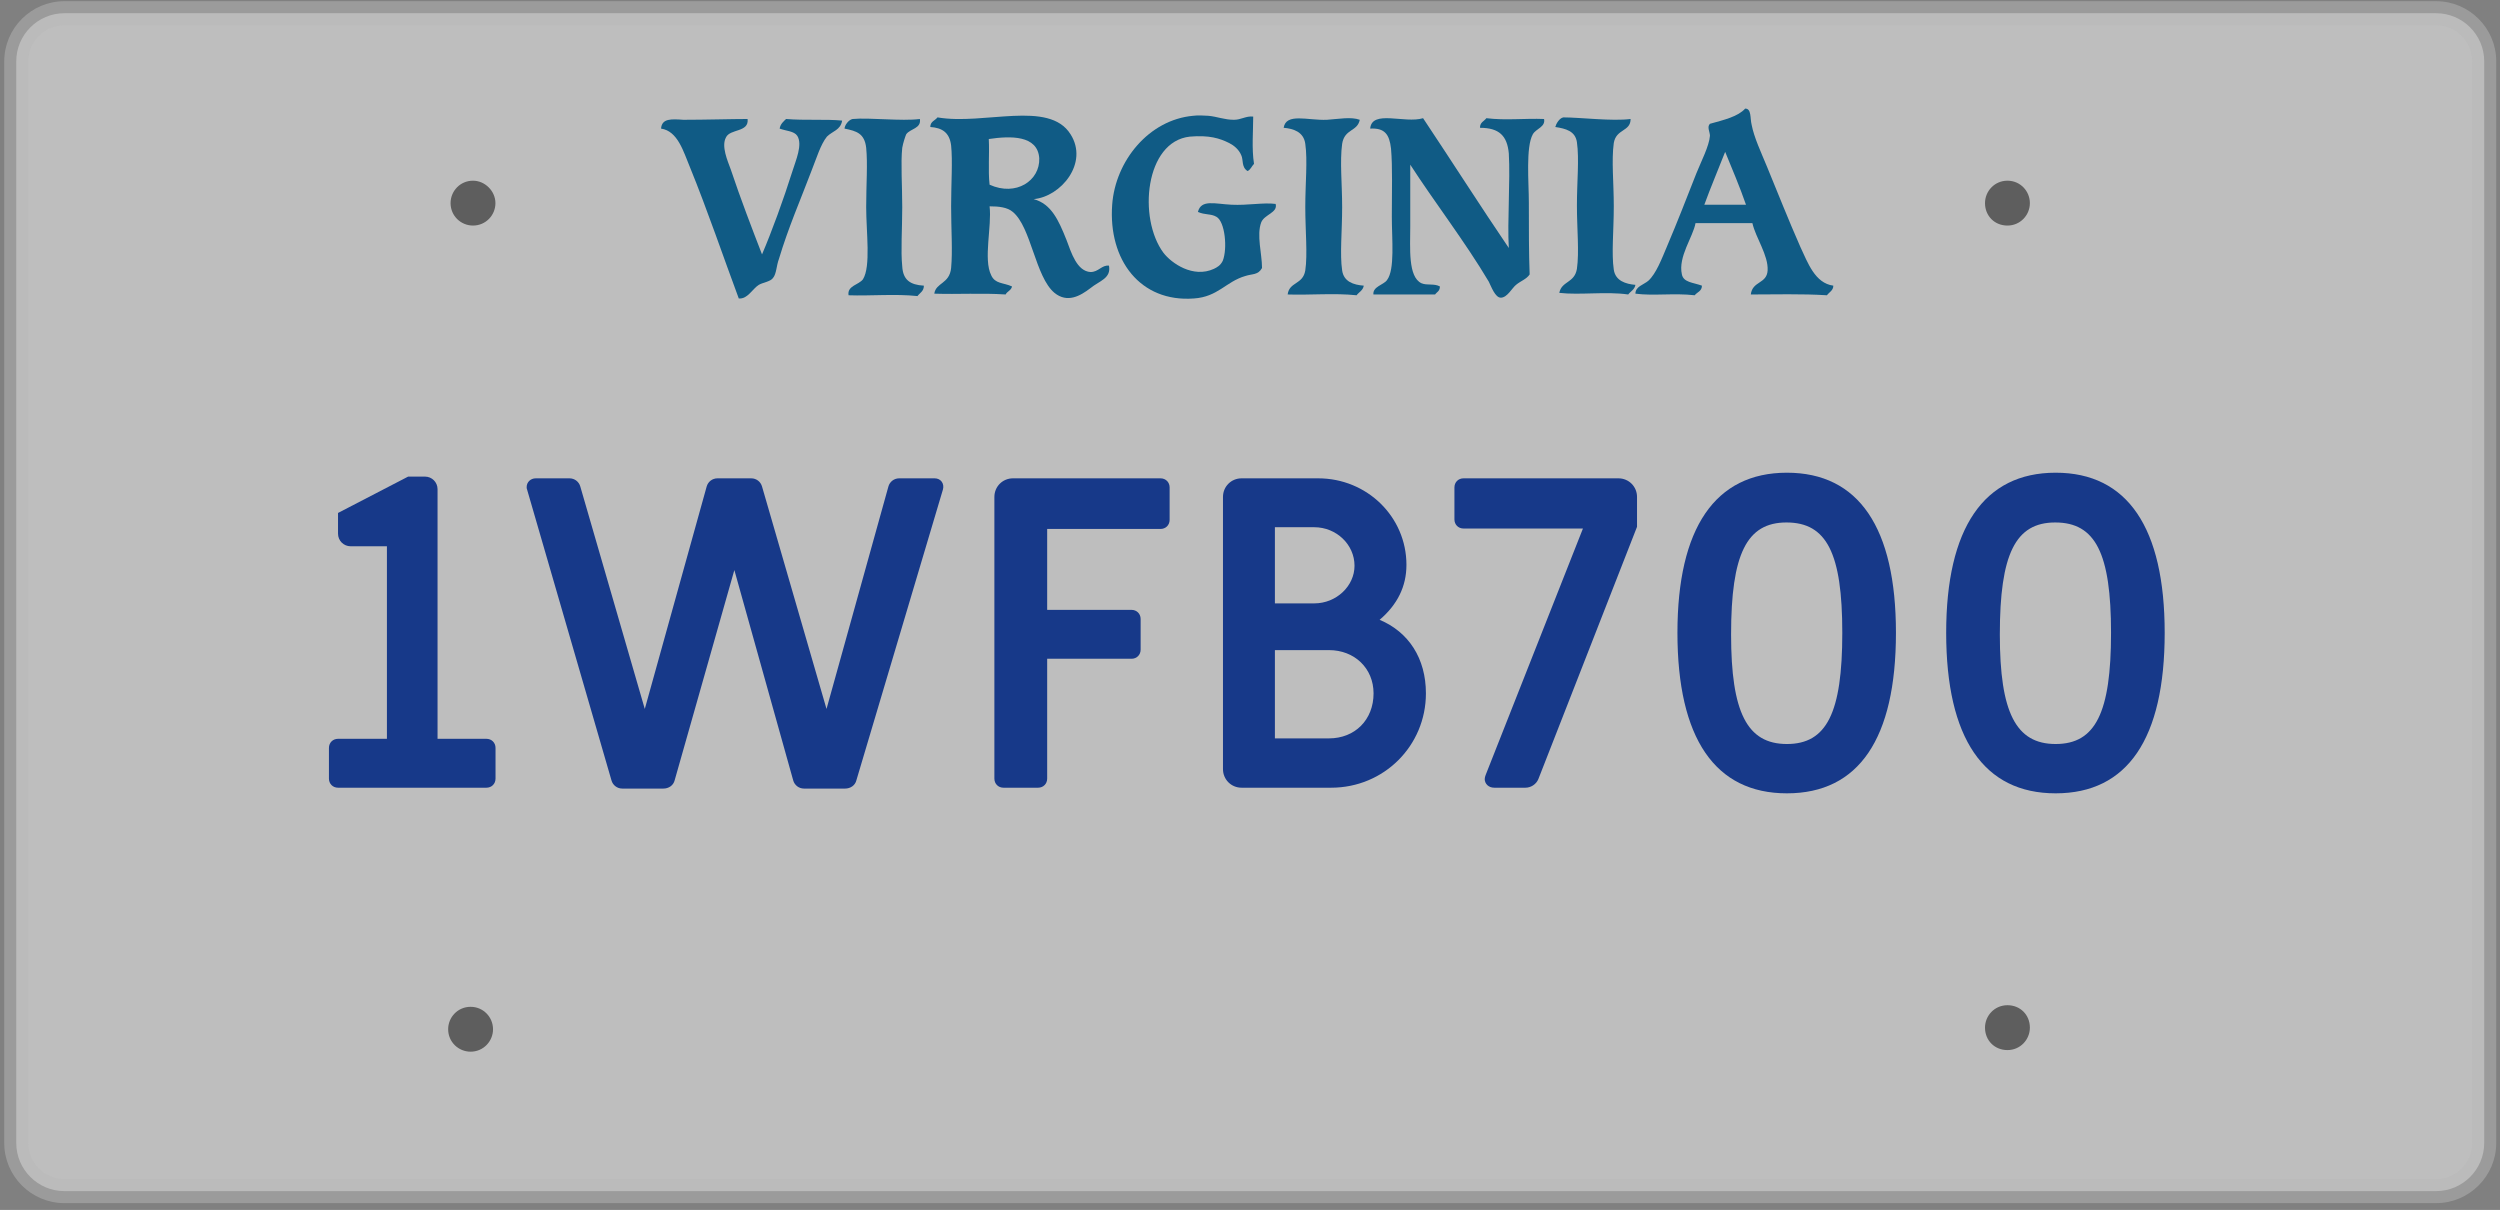
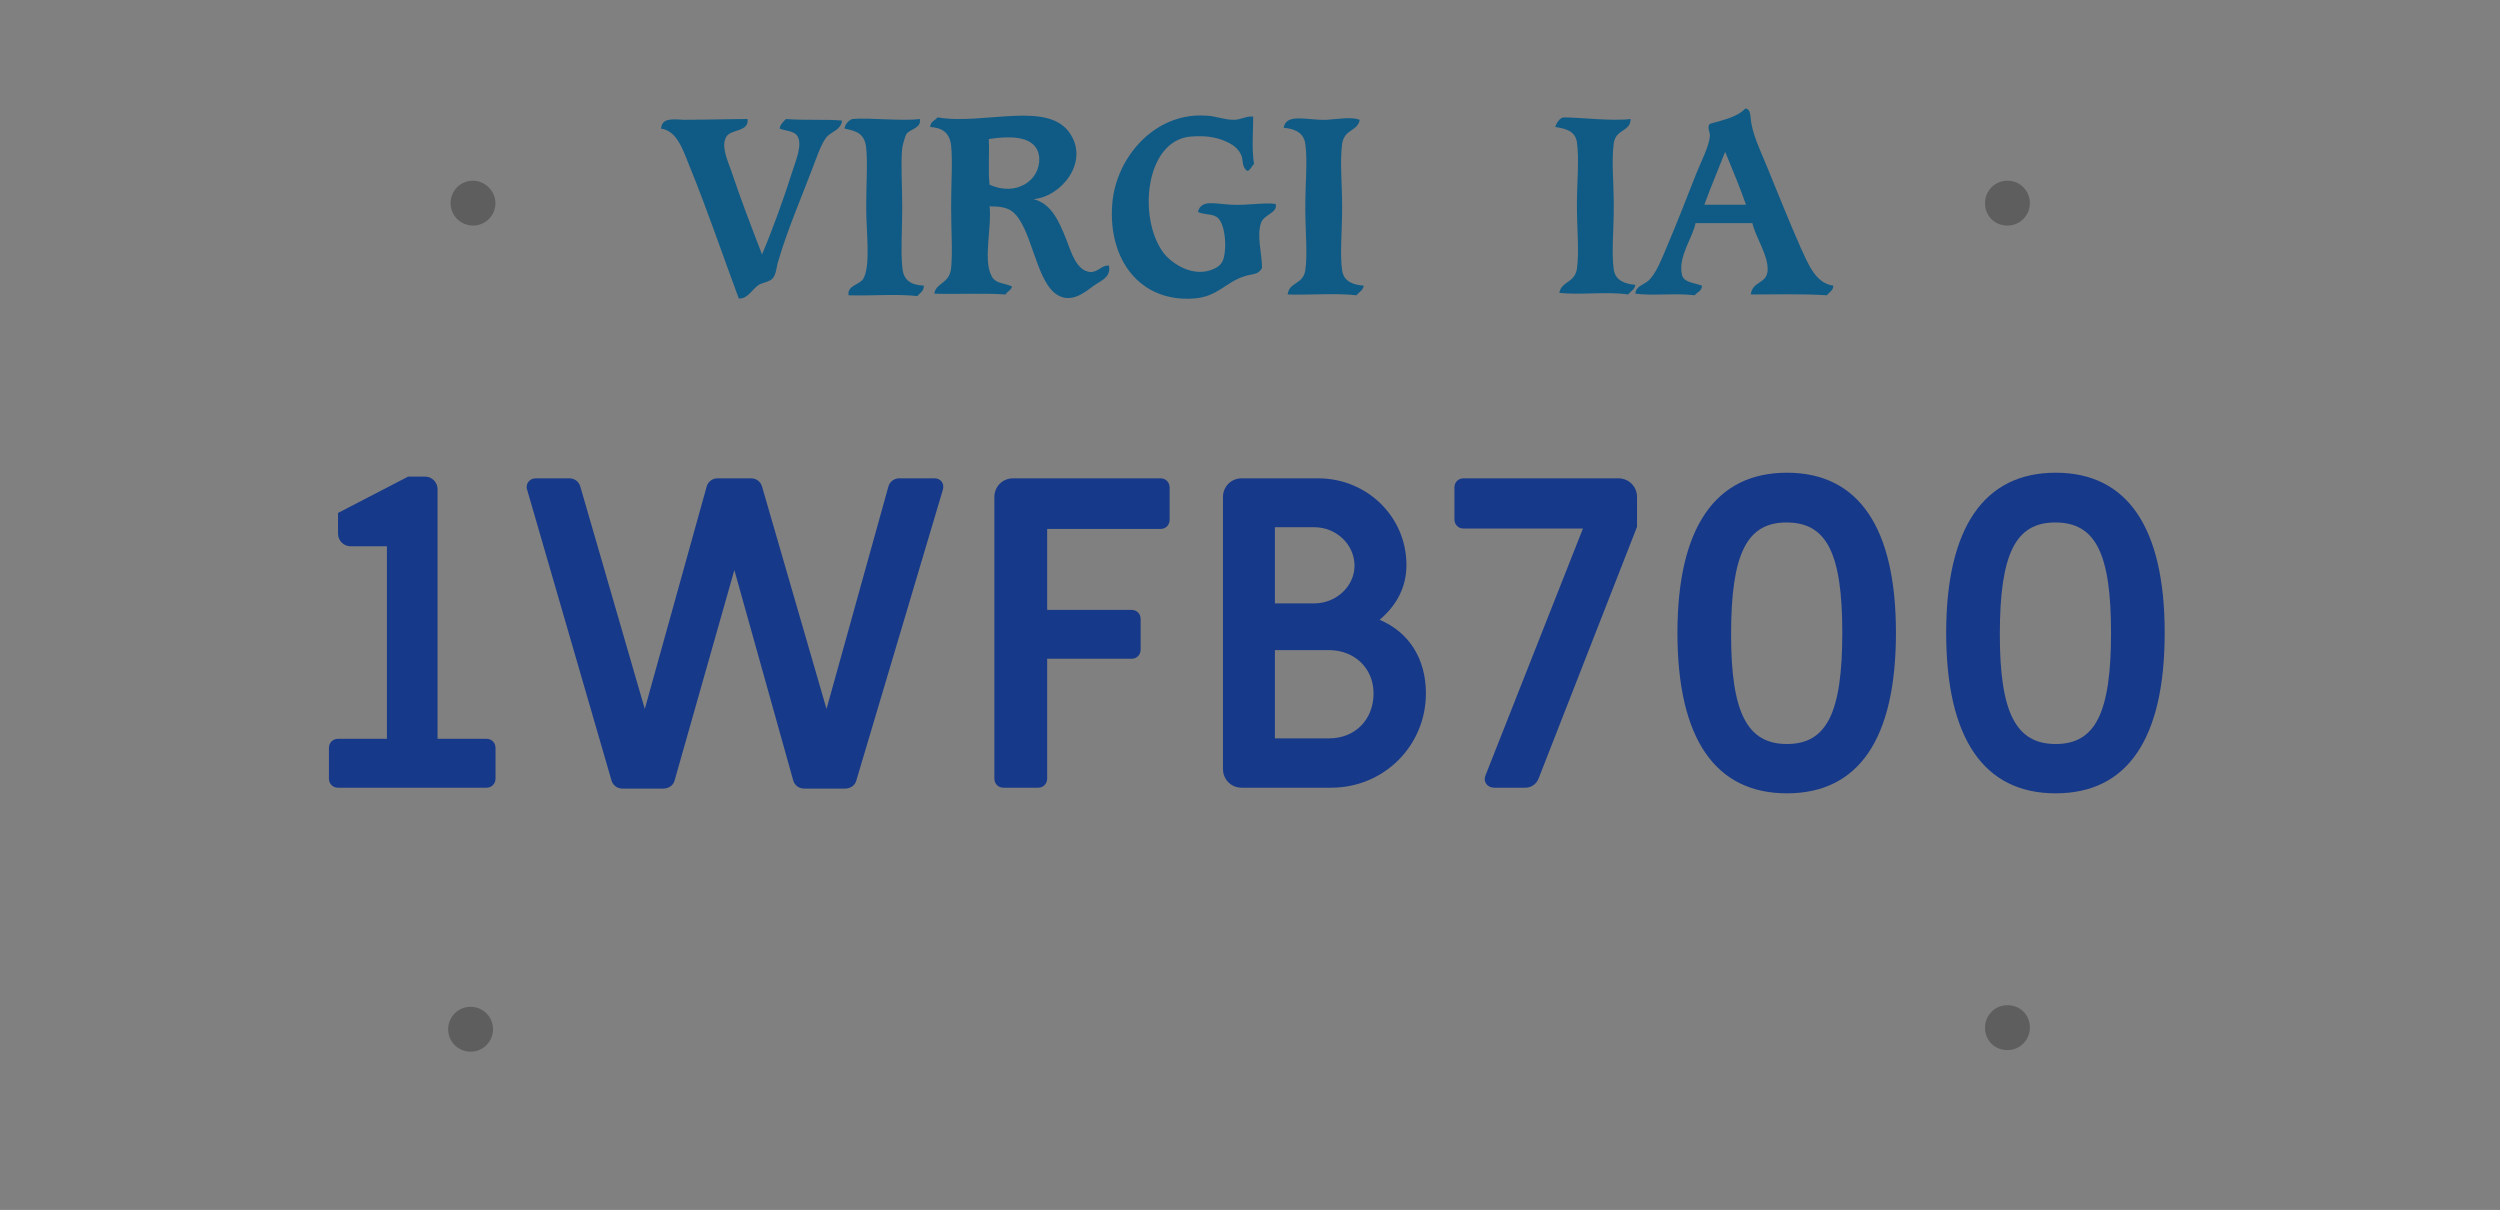
<svg xmlns="http://www.w3.org/2000/svg" width="312" height="151" viewBox="0 0 312 151" fill="none">
  <rect x="0" y="0" width="312" height="151" fill="#808080" stroke="none" />
-   <path opacity="0.49" d="M310.03 142.65C310.03 145.95 307.33 148.65 304.03 148.65H8.03C4.73 148.65 2.03 145.95 2.03 142.65V7.65C2.03 4.35 4.73 1.65 8.03 1.65H304.03C307.33 1.65 310.03 4.35 310.03 7.65V142.65Z" fill="white" />
-   <path opacity="0.49" fill-rule="evenodd" clip-rule="evenodd" d="M8.03 3.15C5.558 3.15 3.53 5.178 3.53 7.65V142.65C3.53 145.121 5.558 147.15 8.03 147.15H304.03C306.501 147.15 308.53 145.121 308.53 142.65V7.65C308.53 5.178 306.501 3.15 304.03 3.15H8.03ZM0.53 7.65C0.53 3.521 3.901 0.15 8.03 0.15H304.03C308.158 0.15 311.53 3.521 311.53 7.65V142.65C311.53 146.778 308.158 150.15 304.03 150.15H8.03C3.901 150.15 0.53 146.778 0.53 142.65V7.65Z" fill="#B7B7B7" />
  <path d="M61.83 25.35C61.83 26.85 60.63 28.15 59.029 28.15C57.529 28.15 56.23 26.95 56.23 25.35C56.23 23.85 57.429 22.55 59.029 22.55C60.529 22.55 61.83 23.85 61.83 25.35Z" fill="#5E5E5E" />
  <path d="M253.329 25.35C253.329 26.85 252.129 28.15 250.529 28.15C248.929 28.15 247.729 26.95 247.729 25.35C247.729 23.85 248.929 22.55 250.529 22.55C252.129 22.55 253.329 23.85 253.329 25.35Z" fill="#5E5E5E" />
  <path d="M61.53 128.45C61.53 129.95 60.33 131.25 58.73 131.25C57.23 131.25 55.93 130.05 55.93 128.45C55.93 126.95 57.13 125.65 58.73 125.65C60.33 125.65 61.53 126.95 61.53 128.45Z" fill="#5E5E5E" />
  <path d="M253.329 128.25C253.329 129.75 252.129 131.05 250.529 131.05C248.929 131.05 247.729 129.85 247.729 128.25C247.729 126.75 248.929 125.45 250.529 125.45C252.129 125.45 253.329 126.65 253.329 128.25Z" fill="#5E5E5E" />
  <path d="M256.545 99.008C247.581 99.008 242.883 92.15 242.883 78.974C242.883 65.906 247.581 58.994 256.545 58.994C265.509 58.994 270.153 65.852 270.153 78.974C270.153 92.204 265.509 99.008 256.545 99.008ZM256.545 92.852C261.513 92.852 263.457 88.964 263.457 78.974C263.457 69.038 261.513 65.204 256.491 65.204C251.523 65.204 249.579 69.146 249.579 79.19C249.579 88.91 251.577 92.852 256.545 92.852Z" fill="#173989" />
  <path d="M223.006 99.008C214.042 99.008 209.344 92.15 209.344 78.974C209.344 65.906 214.042 58.994 223.006 58.994C231.97 58.994 236.614 65.852 236.614 78.974C236.614 92.204 231.97 99.008 223.006 99.008ZM223.006 92.852C227.974 92.852 229.918 88.964 229.918 78.974C229.918 69.038 227.974 65.204 222.952 65.204C217.984 65.204 216.04 69.146 216.04 79.19C216.04 88.91 218.038 92.852 223.006 92.852Z" fill="#173989" />
  <path d="M186.481 98.306C185.779 98.306 185.293 97.82 185.293 97.226C185.293 97.064 185.347 96.902 185.401 96.74L197.551 65.96H182.647C181.999 65.96 181.513 65.474 181.513 64.826V60.83C181.513 60.182 181.999 59.696 182.647 59.696H201.979C203.275 59.696 204.301 60.722 204.301 62.018V65.744L191.989 97.226C191.719 97.874 191.071 98.306 190.369 98.306H186.481Z" fill="#173989" />
  <path d="M154.95 98.306C153.654 98.306 152.628 97.28 152.628 95.984V62.018C152.628 60.722 153.654 59.696 154.95 59.696H164.508C170.61 59.696 175.524 64.502 175.524 70.496C175.524 73.196 174.39 75.464 172.176 77.354C175.794 78.866 177.954 82.16 177.954 86.534C177.954 93.068 172.716 98.306 166.128 98.306H154.95ZM159.108 75.302H164.022C166.776 75.302 169.044 73.142 169.044 70.604C169.044 67.958 166.776 65.798 164.022 65.798H159.108V75.302ZM159.108 92.15H165.858C169.098 92.15 171.42 89.828 171.42 86.534C171.42 83.402 169.044 81.134 165.858 81.134H159.108V92.15Z" fill="#173989" />
  <path d="M125.233 98.306C124.585 98.306 124.099 97.82 124.099 97.172V62.018C124.099 60.722 125.125 59.696 126.421 59.696H144.835C145.483 59.696 145.969 60.182 145.969 60.83V64.88C145.969 65.528 145.483 66.014 144.835 66.014H130.687V76.112H141.217C141.865 76.112 142.351 76.598 142.351 77.246V81.08C142.351 81.728 141.865 82.214 141.217 82.214H130.687V97.172C130.687 97.82 130.201 98.306 129.553 98.306H125.233Z" fill="#173989" />
  <path d="M77.661 98.414C77.013 98.414 76.473 97.982 76.311 97.388L65.781 61.1C65.727 60.992 65.727 60.884 65.727 60.776C65.727 60.182 66.213 59.696 66.861 59.696H71.073C71.721 59.696 72.261 60.128 72.423 60.722L80.469 88.478L88.191 60.722C88.353 60.128 88.893 59.696 89.541 59.696H93.753C94.401 59.696 94.941 60.128 95.103 60.722L103.149 88.478L110.871 60.722C111.033 60.128 111.573 59.696 112.221 59.696H116.649C117.405 59.696 117.891 60.344 117.675 61.1L106.875 97.388C106.713 98.036 106.119 98.414 105.471 98.414H100.341C99.693 98.414 99.153 97.982 98.991 97.388L91.647 71.144L84.195 97.388C84.033 98.036 83.439 98.414 82.791 98.414H77.661Z" fill="#173989" />
  <path d="M42.186 98.306C41.538 98.306 41.052 97.82 41.052 97.172V93.338C41.052 92.69 41.538 92.204 42.186 92.204H48.288V68.174H43.752C42.888 68.174 42.186 67.472 42.186 66.608V64.016L50.934 59.48H53.04C53.904 59.48 54.606 60.182 54.606 61.046V92.204H60.708C61.356 92.204 61.842 92.69 61.842 93.338V97.172C61.842 97.82 61.356 98.306 60.708 98.306H42.186Z" fill="#173989" />
  <g clip-path="url(#clip0_1378_3792)">
    <path fill-rule="evenodd" clip-rule="evenodd" d="M217.8 13.55C218.6 13.55 218.4 14.75 218.6 15.55C218.9 17.15 219.8 19.05 220.5 20.75C221.9 24.15 223.2 27.45 224.7 30.85C225.6 32.75 226.5 35.35 228.8 35.65C228.8 36.25 228.3 36.45 228 36.85C224.8 36.65 221.5 36.75 218.5 36.75C218.7 35.05 220.5 35.45 220.6 33.75C220.7 31.85 219.1 29.65 218.7 27.85C216.3 27.85 214 27.85 211.6 27.85C211.3 29.55 209.4 32.05 209.9 34.25C210.1 35.25 211.3 35.25 212.4 35.65C212.4 36.35 211.8 36.45 211.5 36.85C208.9 36.55 206.4 36.95 204.1 36.65C204.1 35.75 205.1 35.55 205.7 35.05C206.7 34.15 207.4 32.25 208 30.85C209.4 27.55 210.4 24.95 211.7 21.65C212.3 20.15 213.3 18.25 213.4 16.95C213.4 16.45 213 15.85 213.4 15.45C215.2 14.95 216.9 14.55 217.8 13.55ZM212.7 25.55C214.4 25.55 216.2 25.55 217.9 25.55C217.1 23.25 216.2 21.15 215.3 18.95C214.4 21.25 213.5 23.35 212.7 25.55Z" fill="#105B85" />
    <path fill-rule="evenodd" clip-rule="evenodd" d="M156.4 14.55C156.4 16.35 156.2 18.55 156.5 20.45C156.2 20.75 156.1 21.15 155.7 21.35C154.9 20.85 155.2 19.95 154.9 19.35C154.6 18.65 154 18.15 153.4 17.85C152.2 17.25 150.9 16.85 148.5 17.05C142.9 17.65 142 27.25 145.2 31.55C146.2 32.85 148.9 34.75 151.5 33.55C151.9 33.35 152.3 33.15 152.6 32.55C153.2 31.05 152.9 27.65 151.8 27.05C151.1 26.65 150.4 26.85 149.5 26.45C149.9 24.85 151.6 25.45 153.7 25.55C155.7 25.65 157.7 25.25 159.2 25.45C159.5 26.55 157.8 26.75 157.4 27.75C156.8 29.35 157.5 31.65 157.5 33.45C157 34.35 156.3 34.15 155.4 34.45C153 35.15 152 37.05 149 37.25C142.3 37.75 138.3 32.45 138.8 25.55C139.2 20.05 143.4 14.95 148.9 14.45C149.6 14.35 150.3 14.45 150.8 14.45C151.9 14.55 152.8 14.95 154 14.95C154.9 14.95 155.5 14.45 156.4 14.55Z" fill="#105B85" />
    <path fill-rule="evenodd" clip-rule="evenodd" d="M129 24.85C131.2 25.45 132.1 27.45 133.1 29.95C133.7 31.55 134.4 33.85 136.1 33.95C137.1 33.95 137.5 33.05 138.4 33.15C138.7 34.75 137.2 35.05 136.1 35.95C134.8 36.95 133.2 37.85 131.6 36.55C129.2 34.55 128.7 28.35 126.4 26.45C125.7 25.85 124.6 25.75 123.5 25.75C123.8 28.25 122.7 32.35 123.7 34.35C124.2 35.45 125.2 35.25 126.3 35.75C126.2 36.25 125.7 36.35 125.5 36.75C122.4 36.55 119.6 36.75 116.6 36.65C116.8 35.25 118.5 35.45 118.7 33.45C118.9 31.35 118.7 28.55 118.7 25.75C118.7 22.95 118.9 20.05 118.7 18.15C118.5 16.55 117.6 15.95 116.1 15.85C116.1 15.15 116.7 15.05 117 14.65C122.8 15.65 130.9 12.45 133.6 16.75C135.9 20.35 132.4 24.55 129 24.85ZM129.7 19.75C129.5 16.85 126.1 16.95 123.4 17.35C123.5 19.25 123.3 21.25 123.5 23.05C126.8 24.55 129.8 22.55 129.7 19.75Z" fill="#105B85" />
    <path fill-rule="evenodd" clip-rule="evenodd" d="M93.3 14.85C93.5 16.55 91.1 16.05 90.6 17.15C90 18.25 90.8 20.05 91.2 21.15C92.4 24.75 93.9 28.65 95.1 31.75C96.3 28.95 97.8 24.85 98.9 21.35C99.3 20.05 100.2 18.05 99.5 16.95C99.1 16.35 98.1 16.35 97.3 16.05C97.4 15.45 97.8 15.15 98.1 14.85C100.5 15.05 103.1 14.85 105.1 15.05C104.9 16.25 103.9 16.35 103.2 17.05C102.4 18.05 101.9 19.75 101.3 21.25C99.9 24.95 98.4 28.35 97.2 32.35C96.9 33.15 96.9 34.15 96.5 34.65C96.2 35.15 95.2 35.25 94.7 35.55C93.9 36.05 93.3 37.35 92.2 37.25C90.3 32.15 88.3 26.25 86.1 20.85C85.3 18.95 84.6 16.35 82.5 16.05C82.6 14.75 83.8 14.85 85.3 14.95C88 14.95 91.3 14.85 93.3 14.85Z" fill="#105B85" />
    <path fill-rule="evenodd" clip-rule="evenodd" d="M114.8 14.851C115 16.05 113.6 16.05 113.1 16.75C113 16.951 112.7 17.851 112.6 18.451C112.4 20.351 112.6 23.151 112.6 25.851C112.6 28.651 112.4 31.25 112.6 33.251C112.7 34.95 113.6 35.55 115.3 35.651C115.3 36.35 114.8 36.55 114.5 36.95C111.7 36.651 108.6 36.95 105.9 36.85C105.7 35.651 107.2 35.55 107.7 34.85C108.7 33.251 108.1 28.951 108.1 25.851C108.1 23.05 108.3 20.451 108.1 18.451C107.9 16.651 106.9 16.351 105.4 16.05C105.4 15.65 105.9 14.95 106.4 14.851C108.5 14.65 112.5 15.15 114.8 14.851Z" fill="#105B85" />
    <path fill-rule="evenodd" clip-rule="evenodd" d="M169.7 14.95C169.4 16.45 167.8 16.05 167.5 17.95C167.2 20.15 167.5 22.95 167.5 25.85C167.5 28.85 167.2 31.75 167.5 33.75C167.7 35.15 168.9 35.55 170.2 35.65C170.1 36.25 169.6 36.45 169.3 36.85C166.5 36.55 163.4 36.85 160.7 36.75C160.9 35.15 162.6 35.55 162.9 33.75C163.2 31.75 162.9 28.75 162.9 25.85C162.9 22.85 163.2 20.05 162.9 17.95C162.7 16.45 161.4 16.05 160.2 15.95C160.5 14.05 163.2 15.05 165.6 14.95C167.1 14.85 168.6 14.55 169.7 14.95Z" fill="#105B85" />
-     <path fill-rule="evenodd" clip-rule="evenodd" d="M177.6 14.751C181.2 20.151 184.7 25.651 188.3 30.951C188.1 27.651 188.5 22.55 188.3 19.151C188.1 16.951 187.1 15.95 184.7 15.95C184.7 15.251 185.2 15.15 185.5 14.751C187.9 15.05 190.3 14.751 192.7 14.851C192.9 15.851 191.7 16.05 191.3 16.75C190.4 18.351 190.8 22.75 190.8 25.25C190.8 28.55 190.8 31.651 190.9 34.251C190.5 34.85 189.8 35.05 189.2 35.55C188.7 35.95 188.1 37.151 187.3 37.151C186.6 37.151 186.1 35.751 185.8 35.151C182.9 30.25 178.9 25.05 176 20.55C176 22.55 176 25.351 176 28.25C176 30.951 175.7 34.55 177.4 35.35C178.1 35.651 179 35.35 179.7 35.751C179.7 36.35 179.3 36.45 179.1 36.751C176.5 36.751 174 36.751 171.4 36.751C171.3 35.751 172.7 35.55 173.1 34.95C174.1 33.651 173.7 29.851 173.7 27.05C173.7 23.851 173.8 20.851 173.6 18.55C173.4 16.75 172.8 15.95 171 16.05C171.2 13.65 175.3 15.45 177.6 14.751Z" fill="#105B85" />
    <path fill-rule="evenodd" clip-rule="evenodd" d="M203.5 14.85C203.5 16.45 201.7 16.05 201.4 17.85C201.1 20.05 201.4 22.75 201.4 25.75C201.4 28.75 201.1 31.65 201.4 33.65C201.6 35.05 202.9 35.45 204.1 35.55C204 36.15 203.5 36.35 203.2 36.75C200.4 36.35 197.2 36.85 194.6 36.55C194.9 35.05 196.5 35.35 196.8 33.55C197.1 31.45 196.8 28.55 196.8 25.65C196.8 22.65 197.1 19.85 196.8 17.75C196.6 16.35 195.4 16.05 194.1 15.85C194.2 15.45 194.6 14.75 195.1 14.65C197.2 14.65 201.2 15.15 203.5 14.85Z" fill="#105B85" />
  </g>
  <defs>
    <clipPath id="clip0_1378_3792">
      <rect width="147" height="25" fill="white" transform="translate(82 12.85)" />
    </clipPath>
  </defs>
</svg>